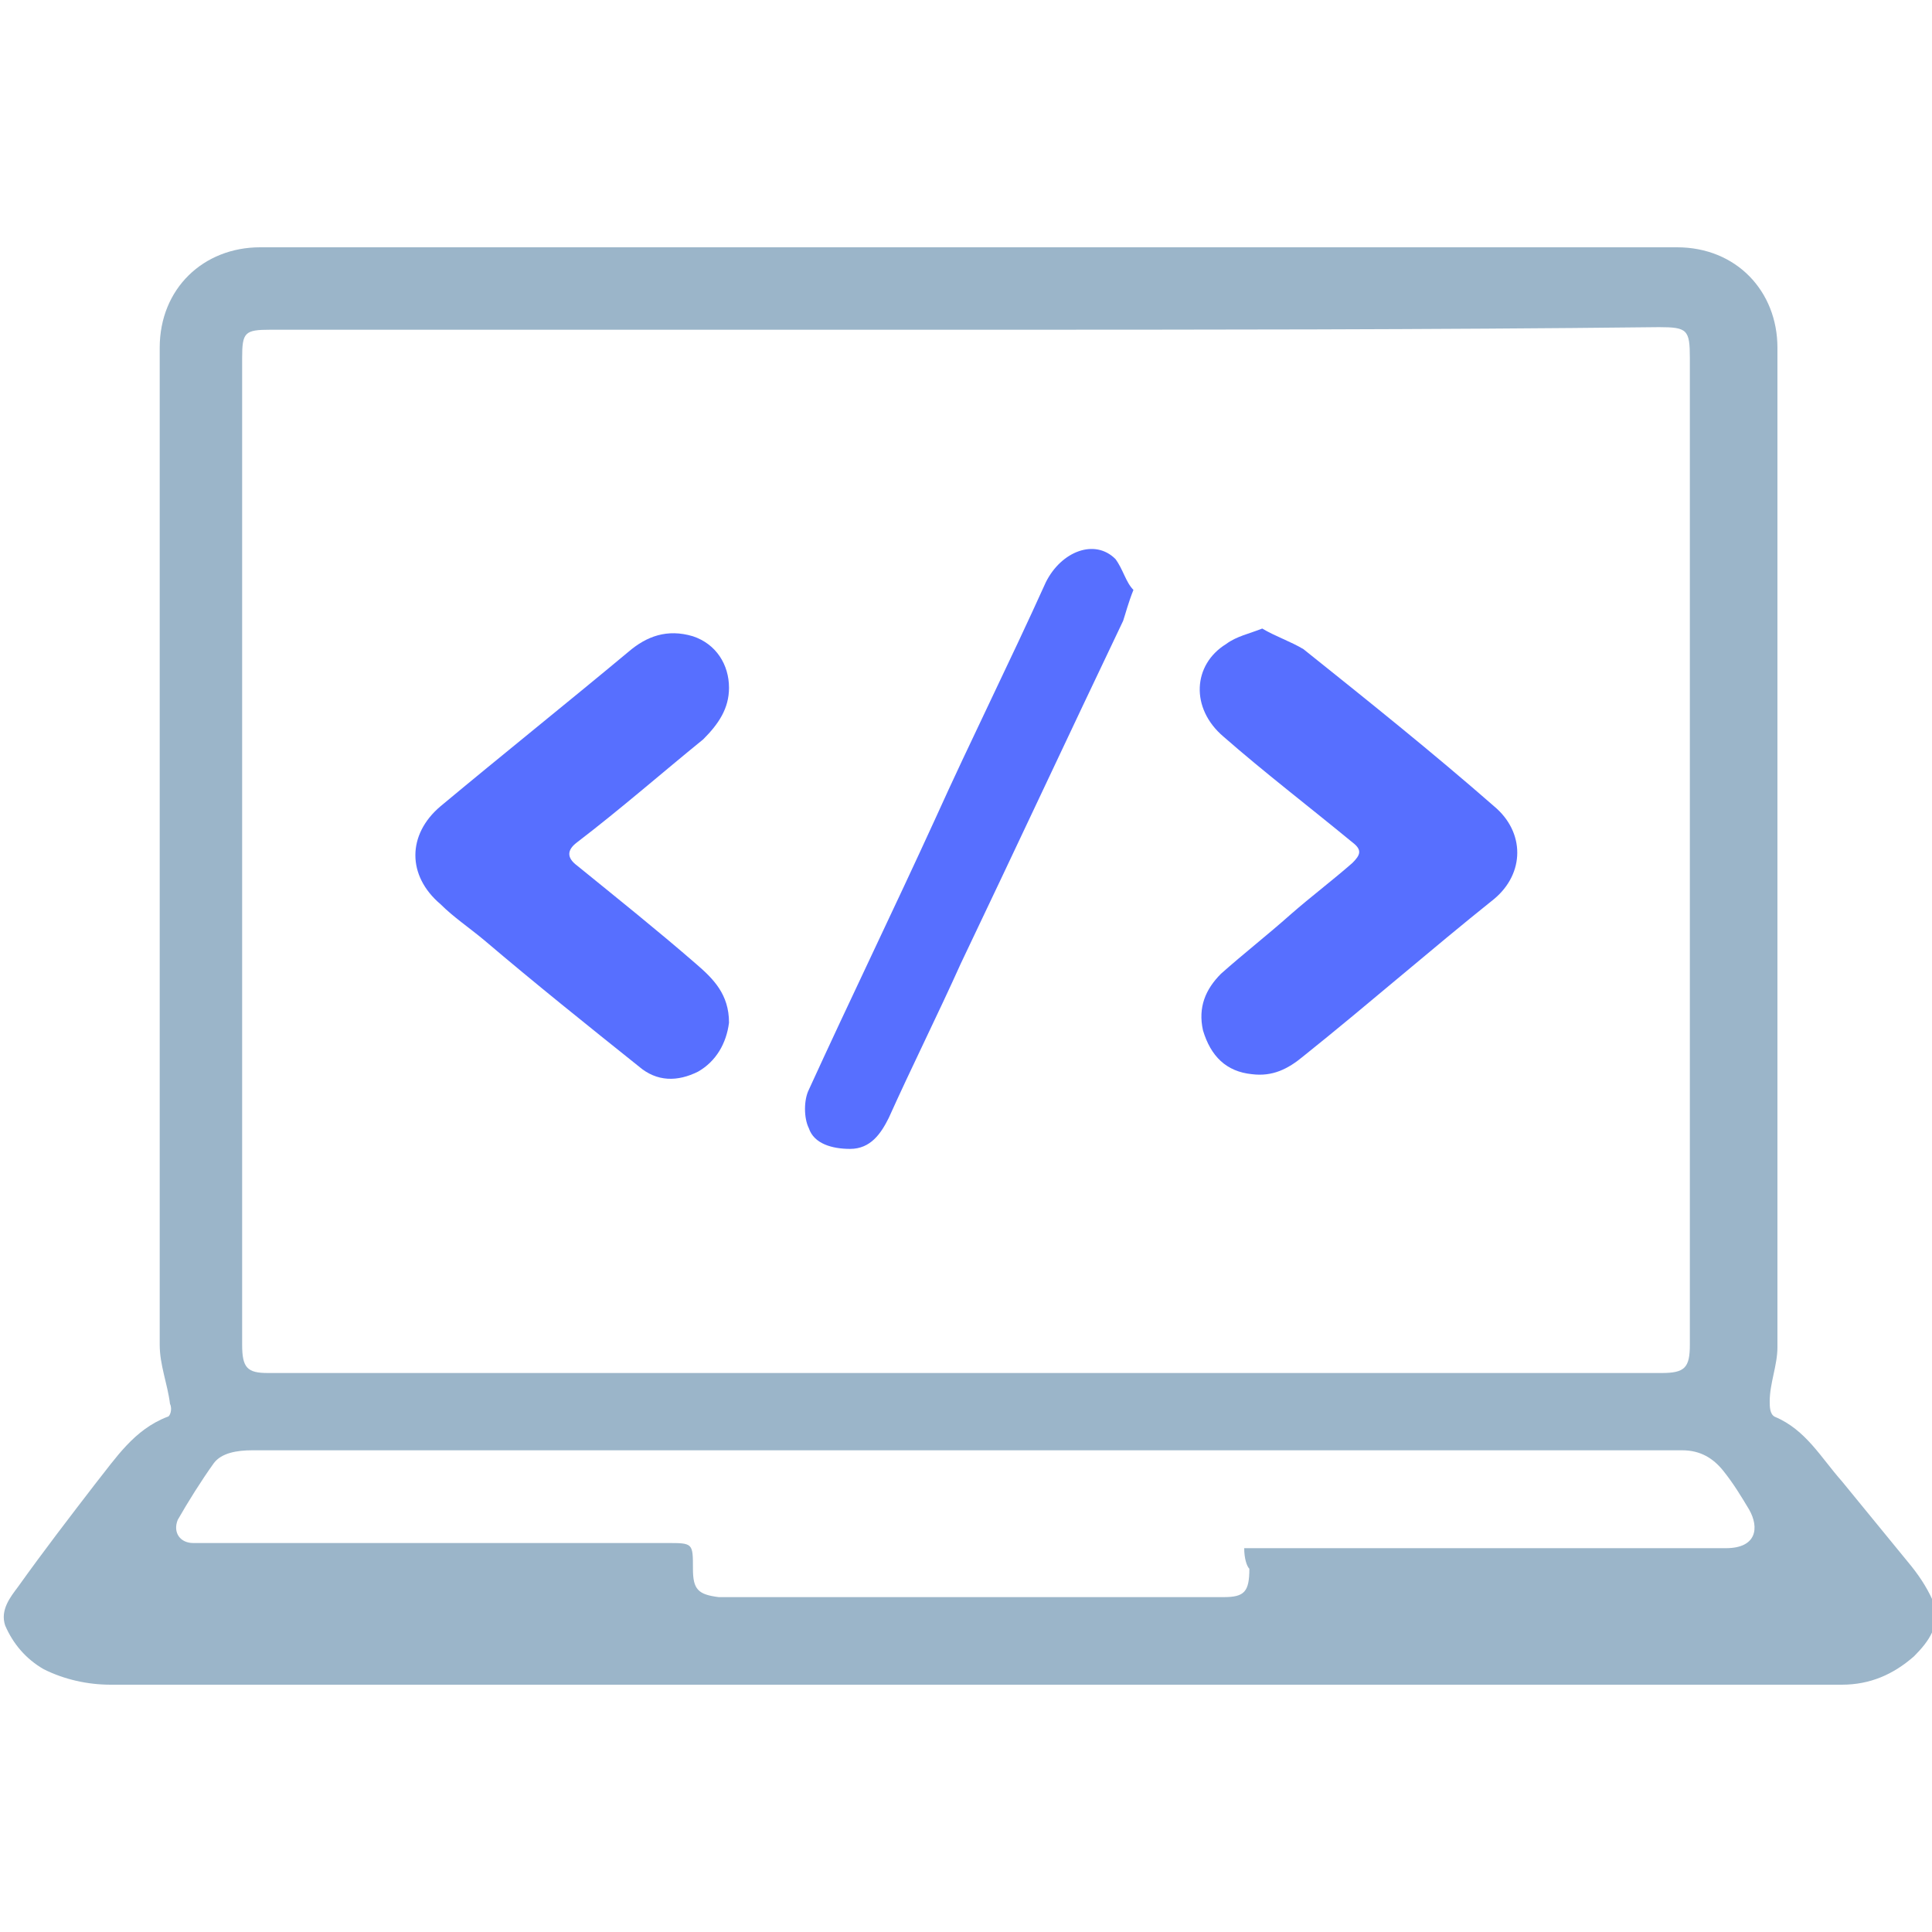
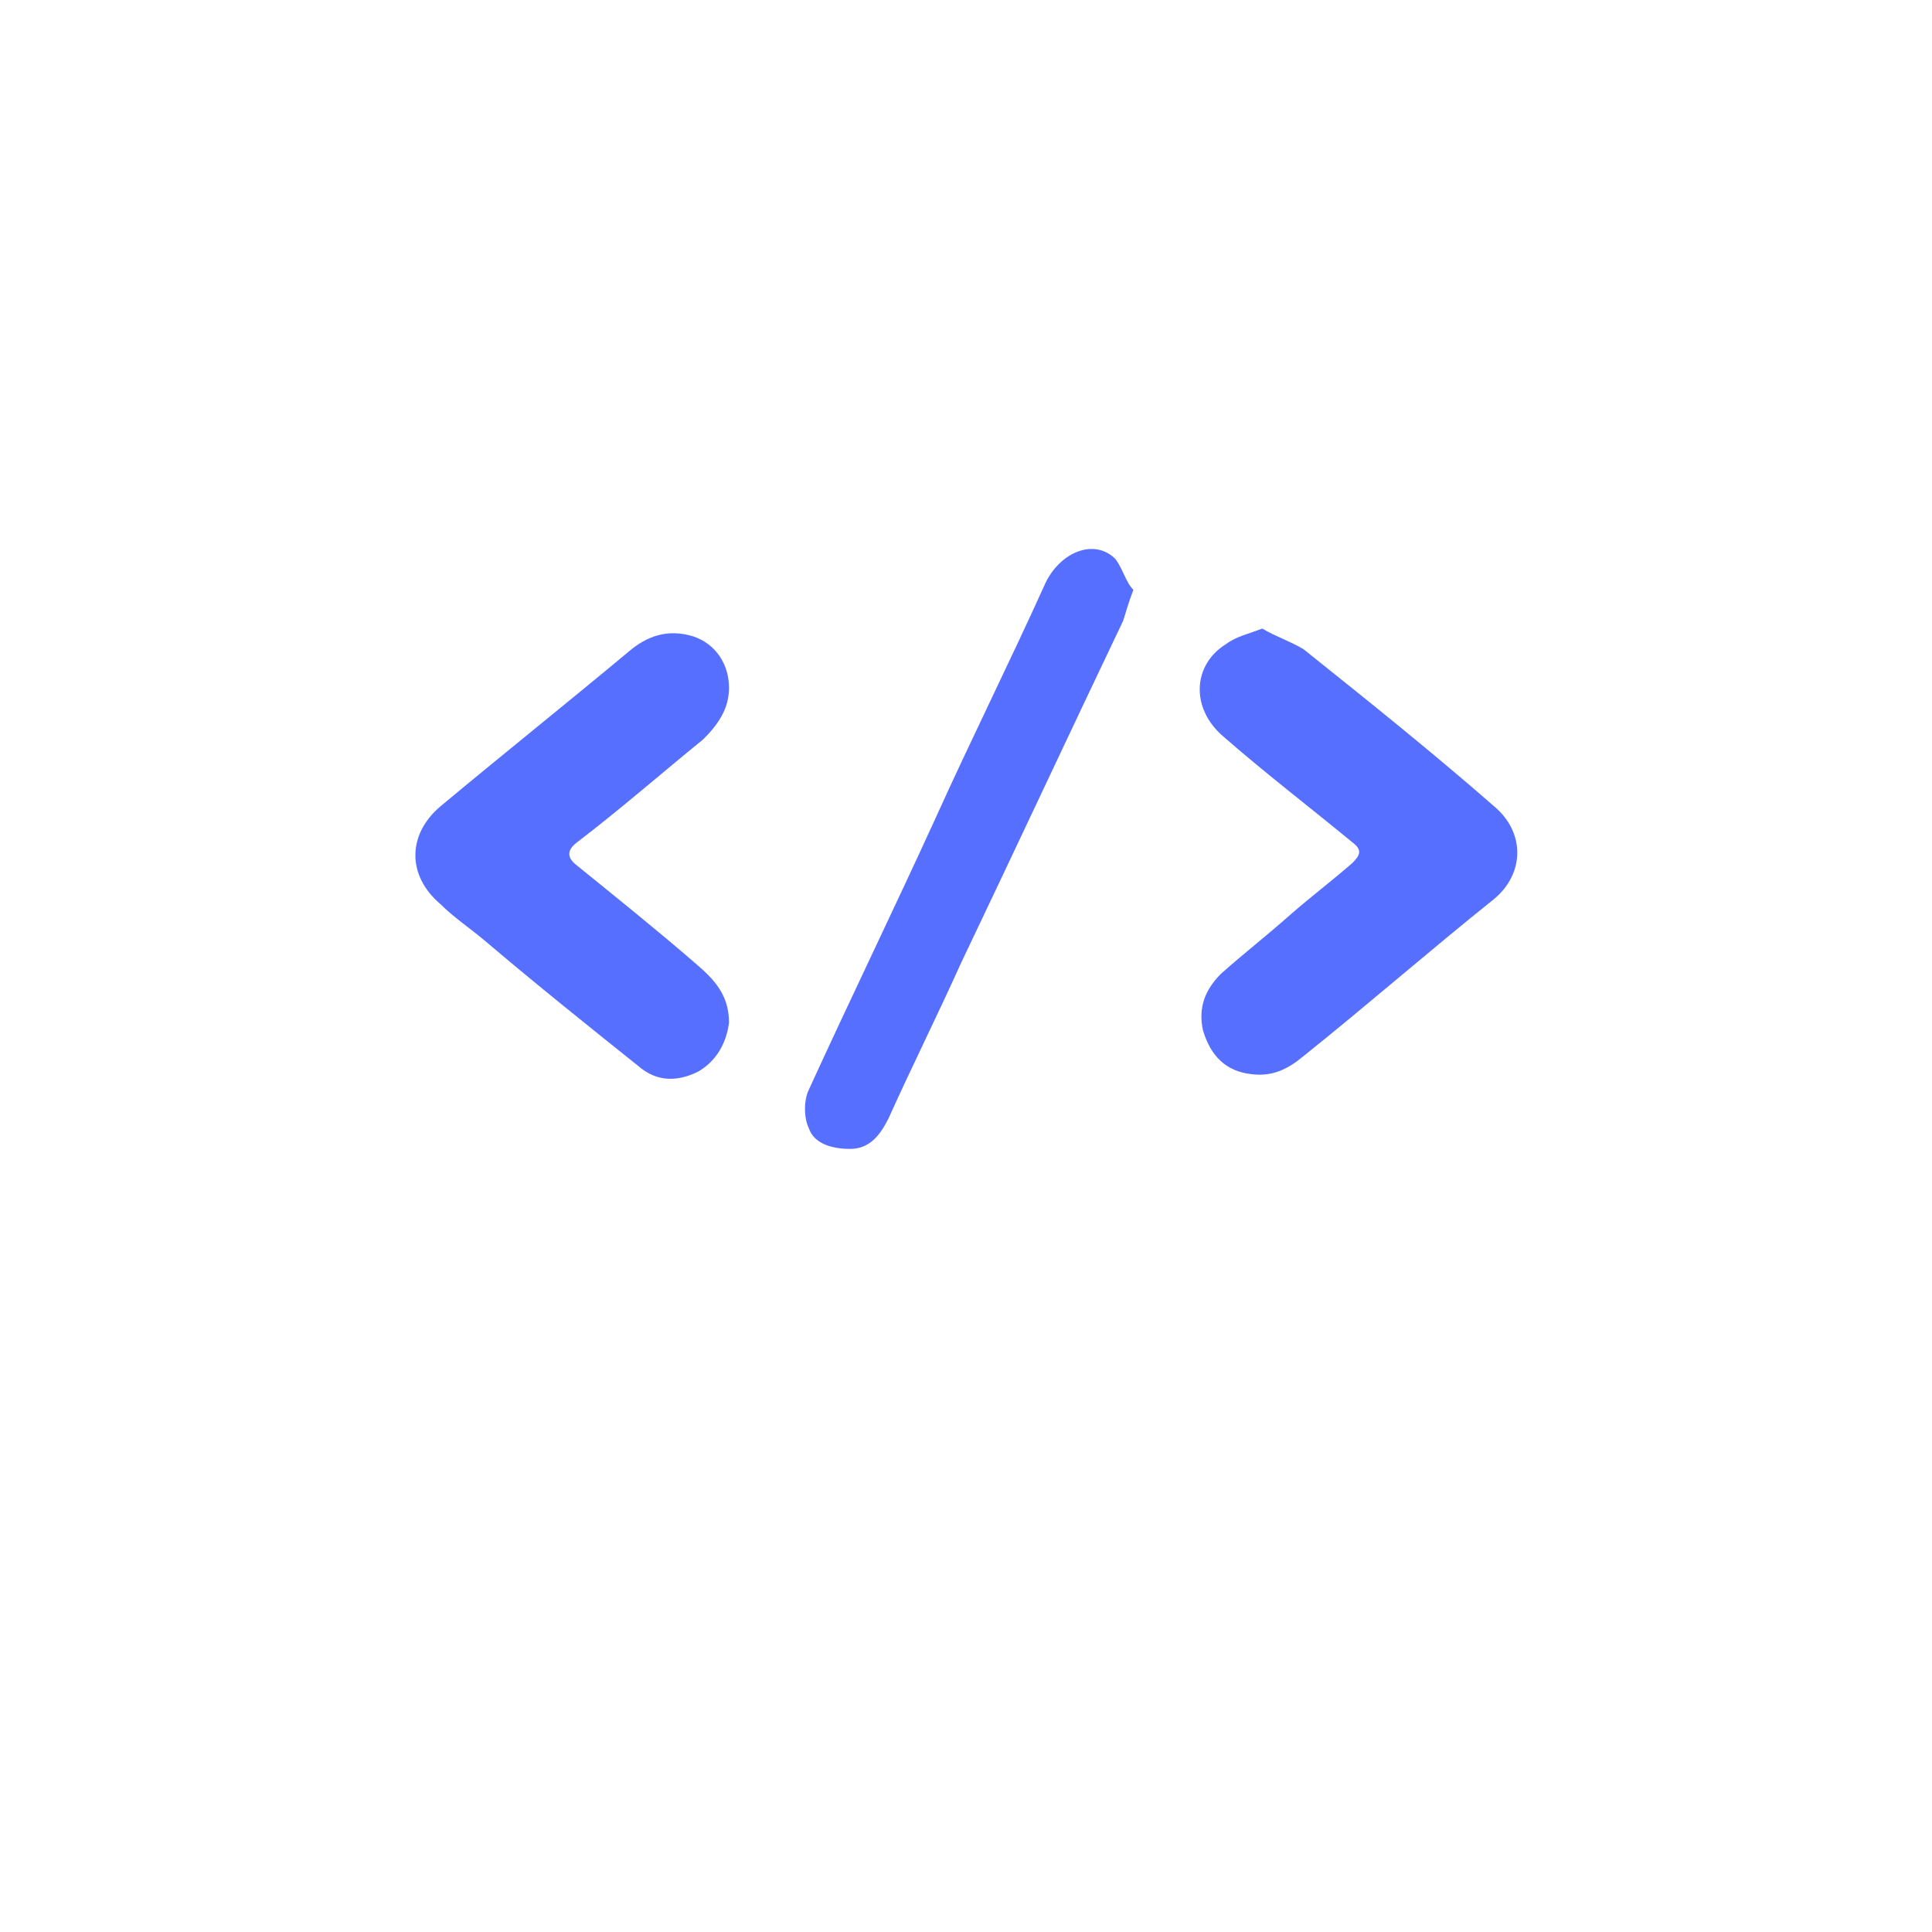
<svg xmlns="http://www.w3.org/2000/svg" version="1.1" id="Layer_1" x="0px" y="0px" viewBox="0 0 75 75" style="enable-background:new 0 0 75 75;" xml:space="preserve">
  <style type="text/css">
	.st0{fill:#9BB5C9;}
	.st1{fill:#576FFF;}
</style>
  <g>
-     <path class="st0" d="M37.5,65.4c-11.1,0-22.1,0-33.2,0c-0.9,0-1.8-0.2-2.6-0.6c-0.7-0.4-1.2-1-1.5-1.7c-0.2-0.6,0.2-1.1,0.5-1.5   c1-1.4,2-2.7,3-4c0.8-1,1.5-2.1,2.8-2.6c0.1,0,0.2-0.3,0.1-0.5c-0.1-0.8-0.4-1.5-0.4-2.3c0-12.9,0-25.8,0-38.7   c0-2.3,1.7-3.9,3.9-3.9c18.3,0,36.7,0,55,0c2.3,0,3.9,1.7,3.9,3.9c0,12.9,0,25.9,0,38.8c0,0.7-0.3,1.4-0.3,2.1c0,0.2,0,0.5,0.2,0.6   c1.2,0.5,1.8,1.6,2.6,2.5c0.9,1.1,1.8,2.2,2.7,3.3c0.4,0.5,0.7,1,0.9,1.5c0.2,0.8-0.2,1.4-0.8,2c-0.8,0.7-1.7,1.1-2.8,1.1   c-8.5,0-17.1,0-25.6,0C42.9,65.4,40.2,65.4,37.5,65.4C37.5,65.4,37.5,65.4,37.5,65.4z M37.5,12.8C37.5,12.8,37.5,12.8,37.5,12.8   c-9,0-18,0-27,0c-1,0-1.1,0.1-1.1,1.1c0,6.3,0,12.6,0,18.9c0,6.5,0,12.9,0,19.4c0,0.9,0.2,1.1,1,1.1c3.2,0,6.4,0,9.6,0   c14.8,0,29.7,0,44.5,0c0.9,0,1.1-0.2,1.1-1.1c0-12.8,0-25.5,0-38.3c0-1.1-0.1-1.2-1.2-1.2C55.5,12.8,46.5,12.8,37.5,12.8z    M48.3,60.1c0.3,0,0.6,0,0.8,0c6,0,11.9,0,17.9,0c1.2,0,1.3-0.8,0.9-1.5c-0.3-0.5-0.6-1-1-1.5c-0.4-0.5-0.9-0.8-1.6-0.8   c-3,0-6,0-9,0c-10.6,0-21.2,0-31.8,0c-4.9,0-9.8,0-14.7,0c-0.6,0-1.2,0.1-1.5,0.5c-0.5,0.7-1,1.5-1.4,2.2c-0.2,0.5,0.1,0.9,0.6,0.9   c0.2,0,0.5,0,0.7,0c5.9,0,11.8,0,17.7,0c1,0,1,0,1,1c0,0.8,0.2,1,1,1.1c0.1,0,0.2,0,0.4,0c5.2,0,10.4,0,15.6,0c1.2,0,2.4,0,3.6,0   c0.8,0,1-0.2,1-1.1C48.4,60.8,48.3,60.5,48.3,60.1z" />
    <path class="st1" d="M28.3,26.7c0,0.8-0.4,1.4-1,2c-1.6,1.3-3.2,2.7-4.9,4c-0.4,0.3-0.4,0.6,0,0.9c1.6,1.3,3.1,2.5,4.6,3.8   c0.7,0.6,1.3,1.2,1.3,2.3c-0.1,0.8-0.5,1.5-1.2,1.9c-0.8,0.4-1.6,0.4-2.3-0.2c-2-1.6-4-3.2-6-4.9c-0.6-0.5-1.2-0.9-1.7-1.4   c-1.3-1.1-1.3-2.7,0-3.8c2.4-2,4.9-4,7.3-6c0.7-0.6,1.5-0.9,2.5-0.6C27.8,25,28.3,25.8,28.3,26.7z" />
    <path class="st1" d="M49,24.4c0.5,0.3,1.1,0.5,1.6,0.8c2.5,2,5,4,7.4,6.1c1.2,1,1.2,2.6,0,3.6c-2.5,2-4.9,4.1-7.4,6.1   c-0.6,0.5-1.2,0.8-2,0.7c-1-0.1-1.6-0.7-1.9-1.7c-0.2-0.9,0.1-1.6,0.7-2.2c0.9-0.8,1.8-1.5,2.7-2.3c0.8-0.7,1.6-1.3,2.4-2   c0.3-0.3,0.4-0.5,0-0.8c-1.7-1.4-3.4-2.7-5-4.1c-1.3-1.1-1.2-2.8,0.1-3.6C48,24.7,48.5,24.6,49,24.4z" />
    <path class="st1" d="M44,22.9c-0.2,0.5-0.3,0.9-0.4,1.2c-2.1,4.4-4.2,8.9-6.3,13.3c-0.9,2-1.9,4-2.8,6c-0.3,0.6-0.7,1.2-1.5,1.2   c-0.7,0-1.4-0.2-1.6-0.8c-0.2-0.4-0.2-1.1,0-1.5c1.6-3.5,3.3-7,4.9-10.5c1.4-3.1,2.9-6.1,4.3-9.2c0.6-1.2,1.9-1.7,2.7-0.9   C43.6,22.1,43.7,22.6,44,22.9z" />
  </g>
</svg>